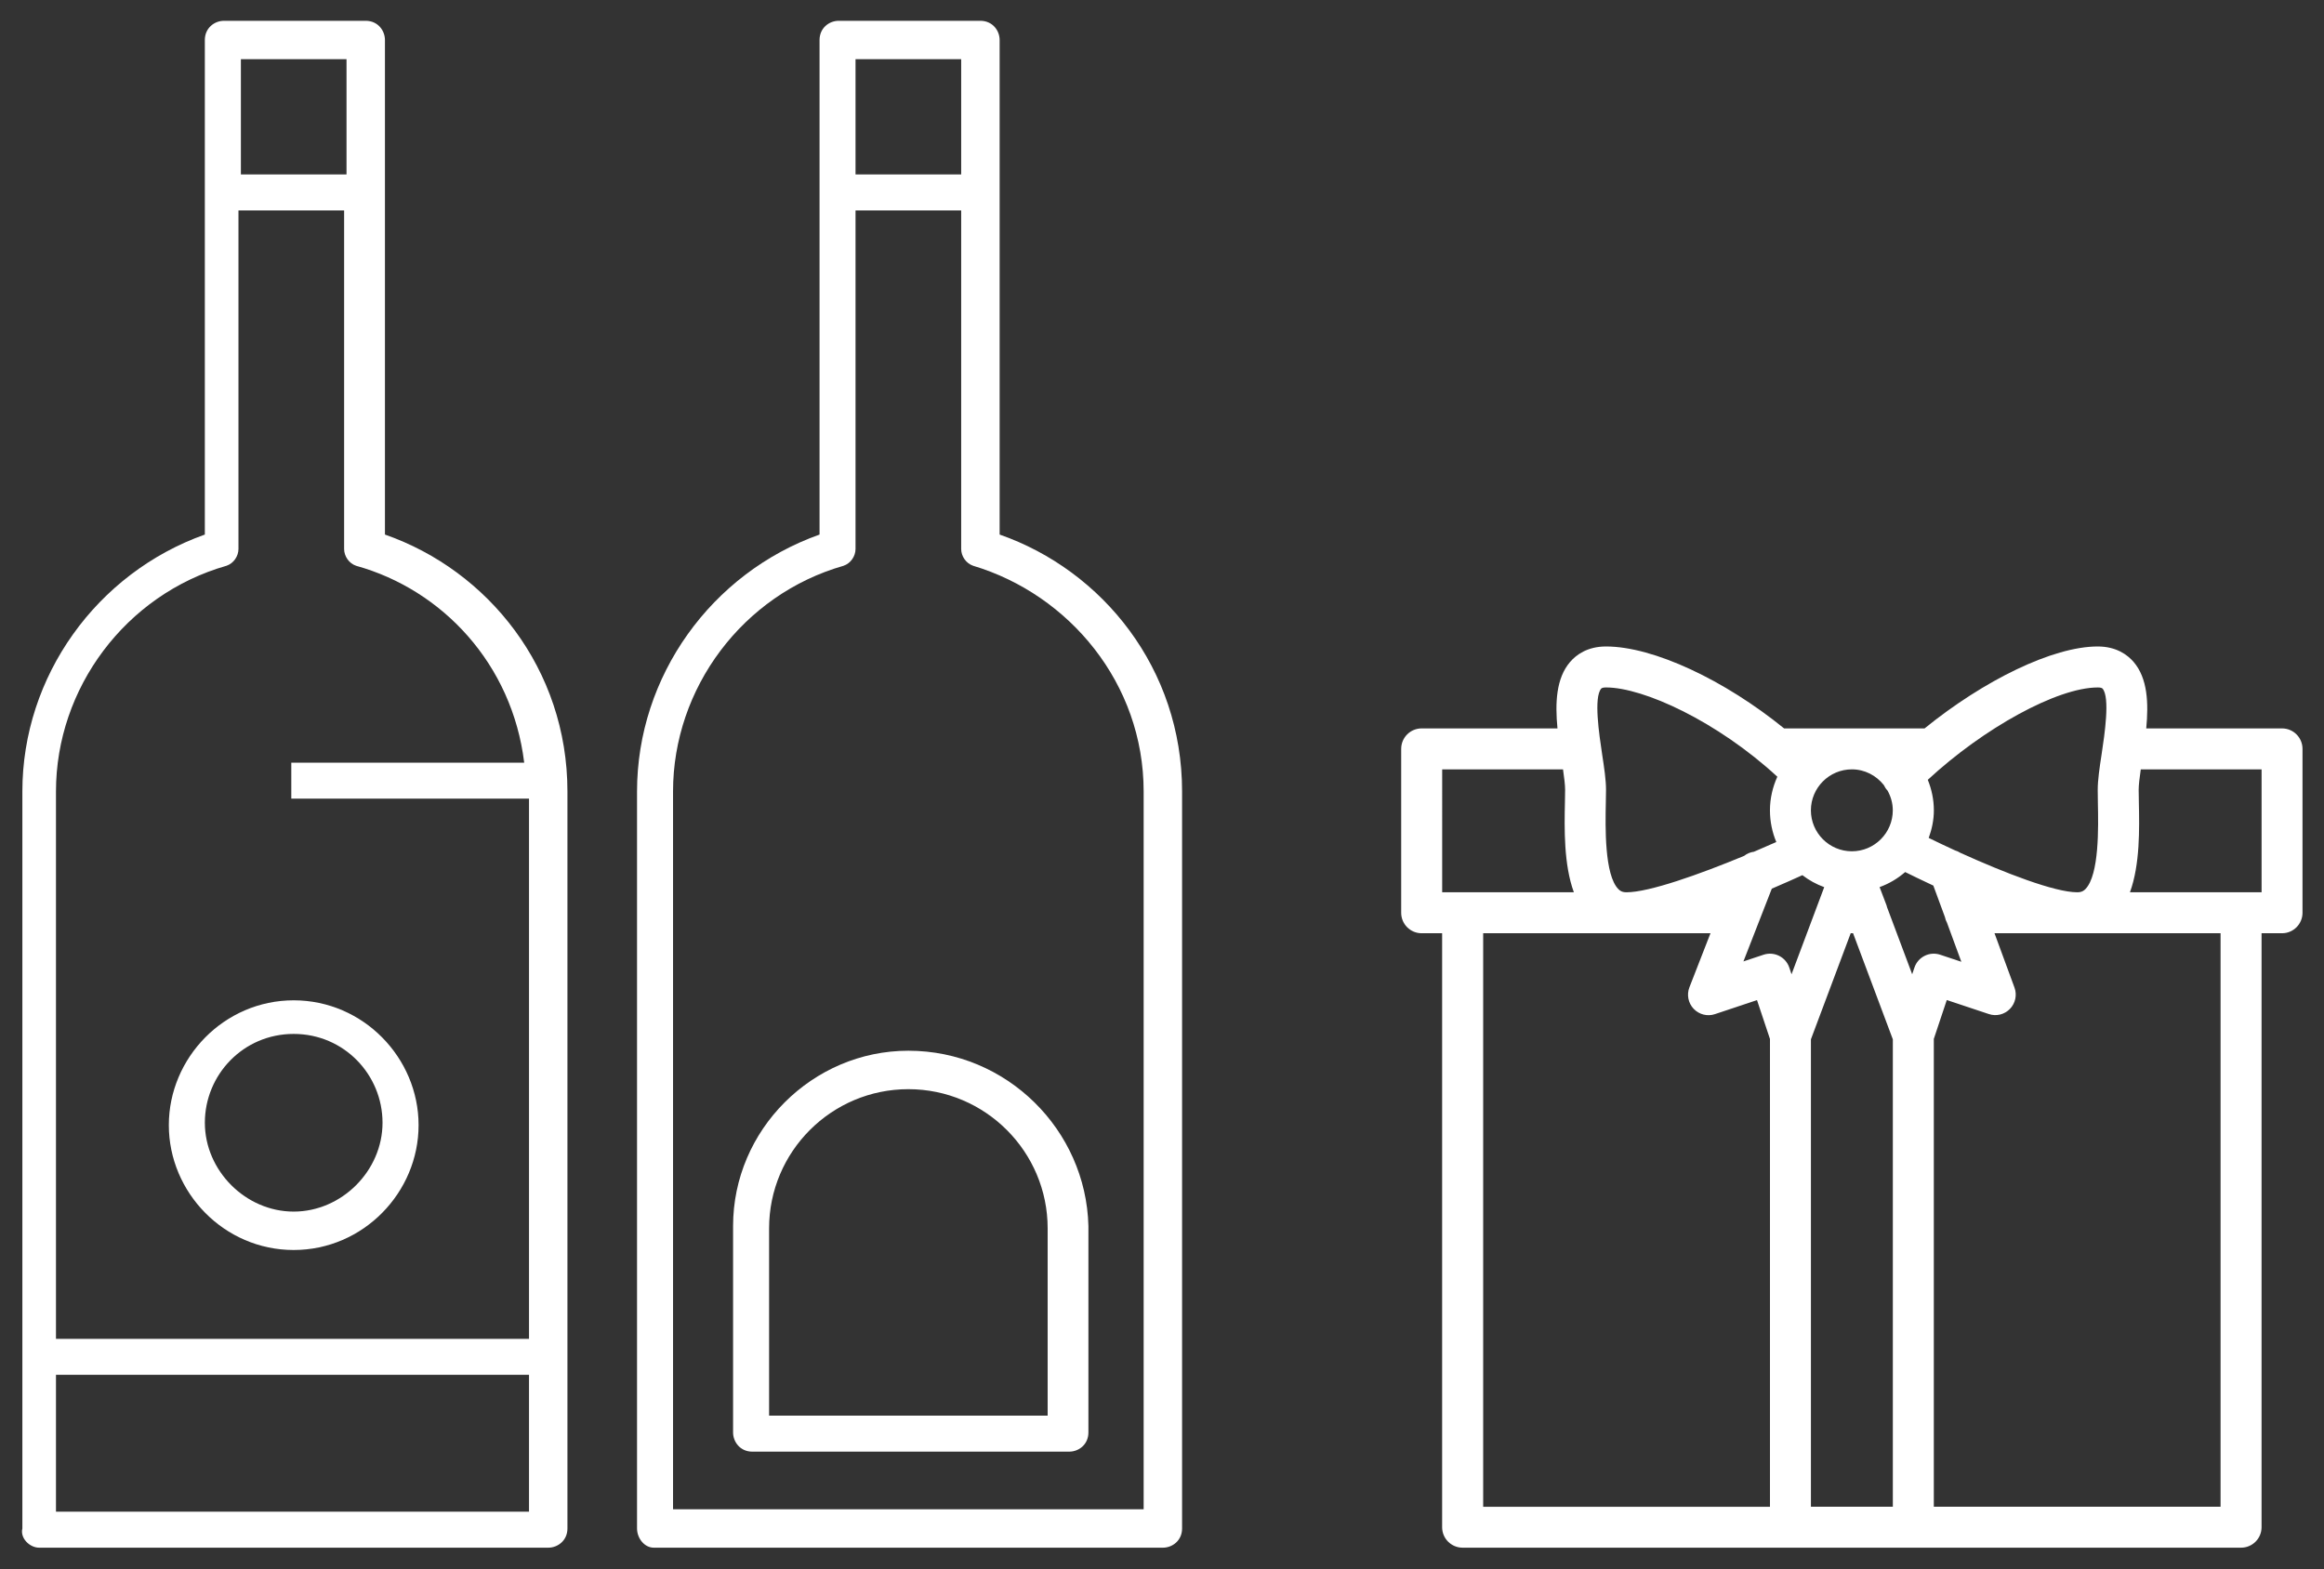
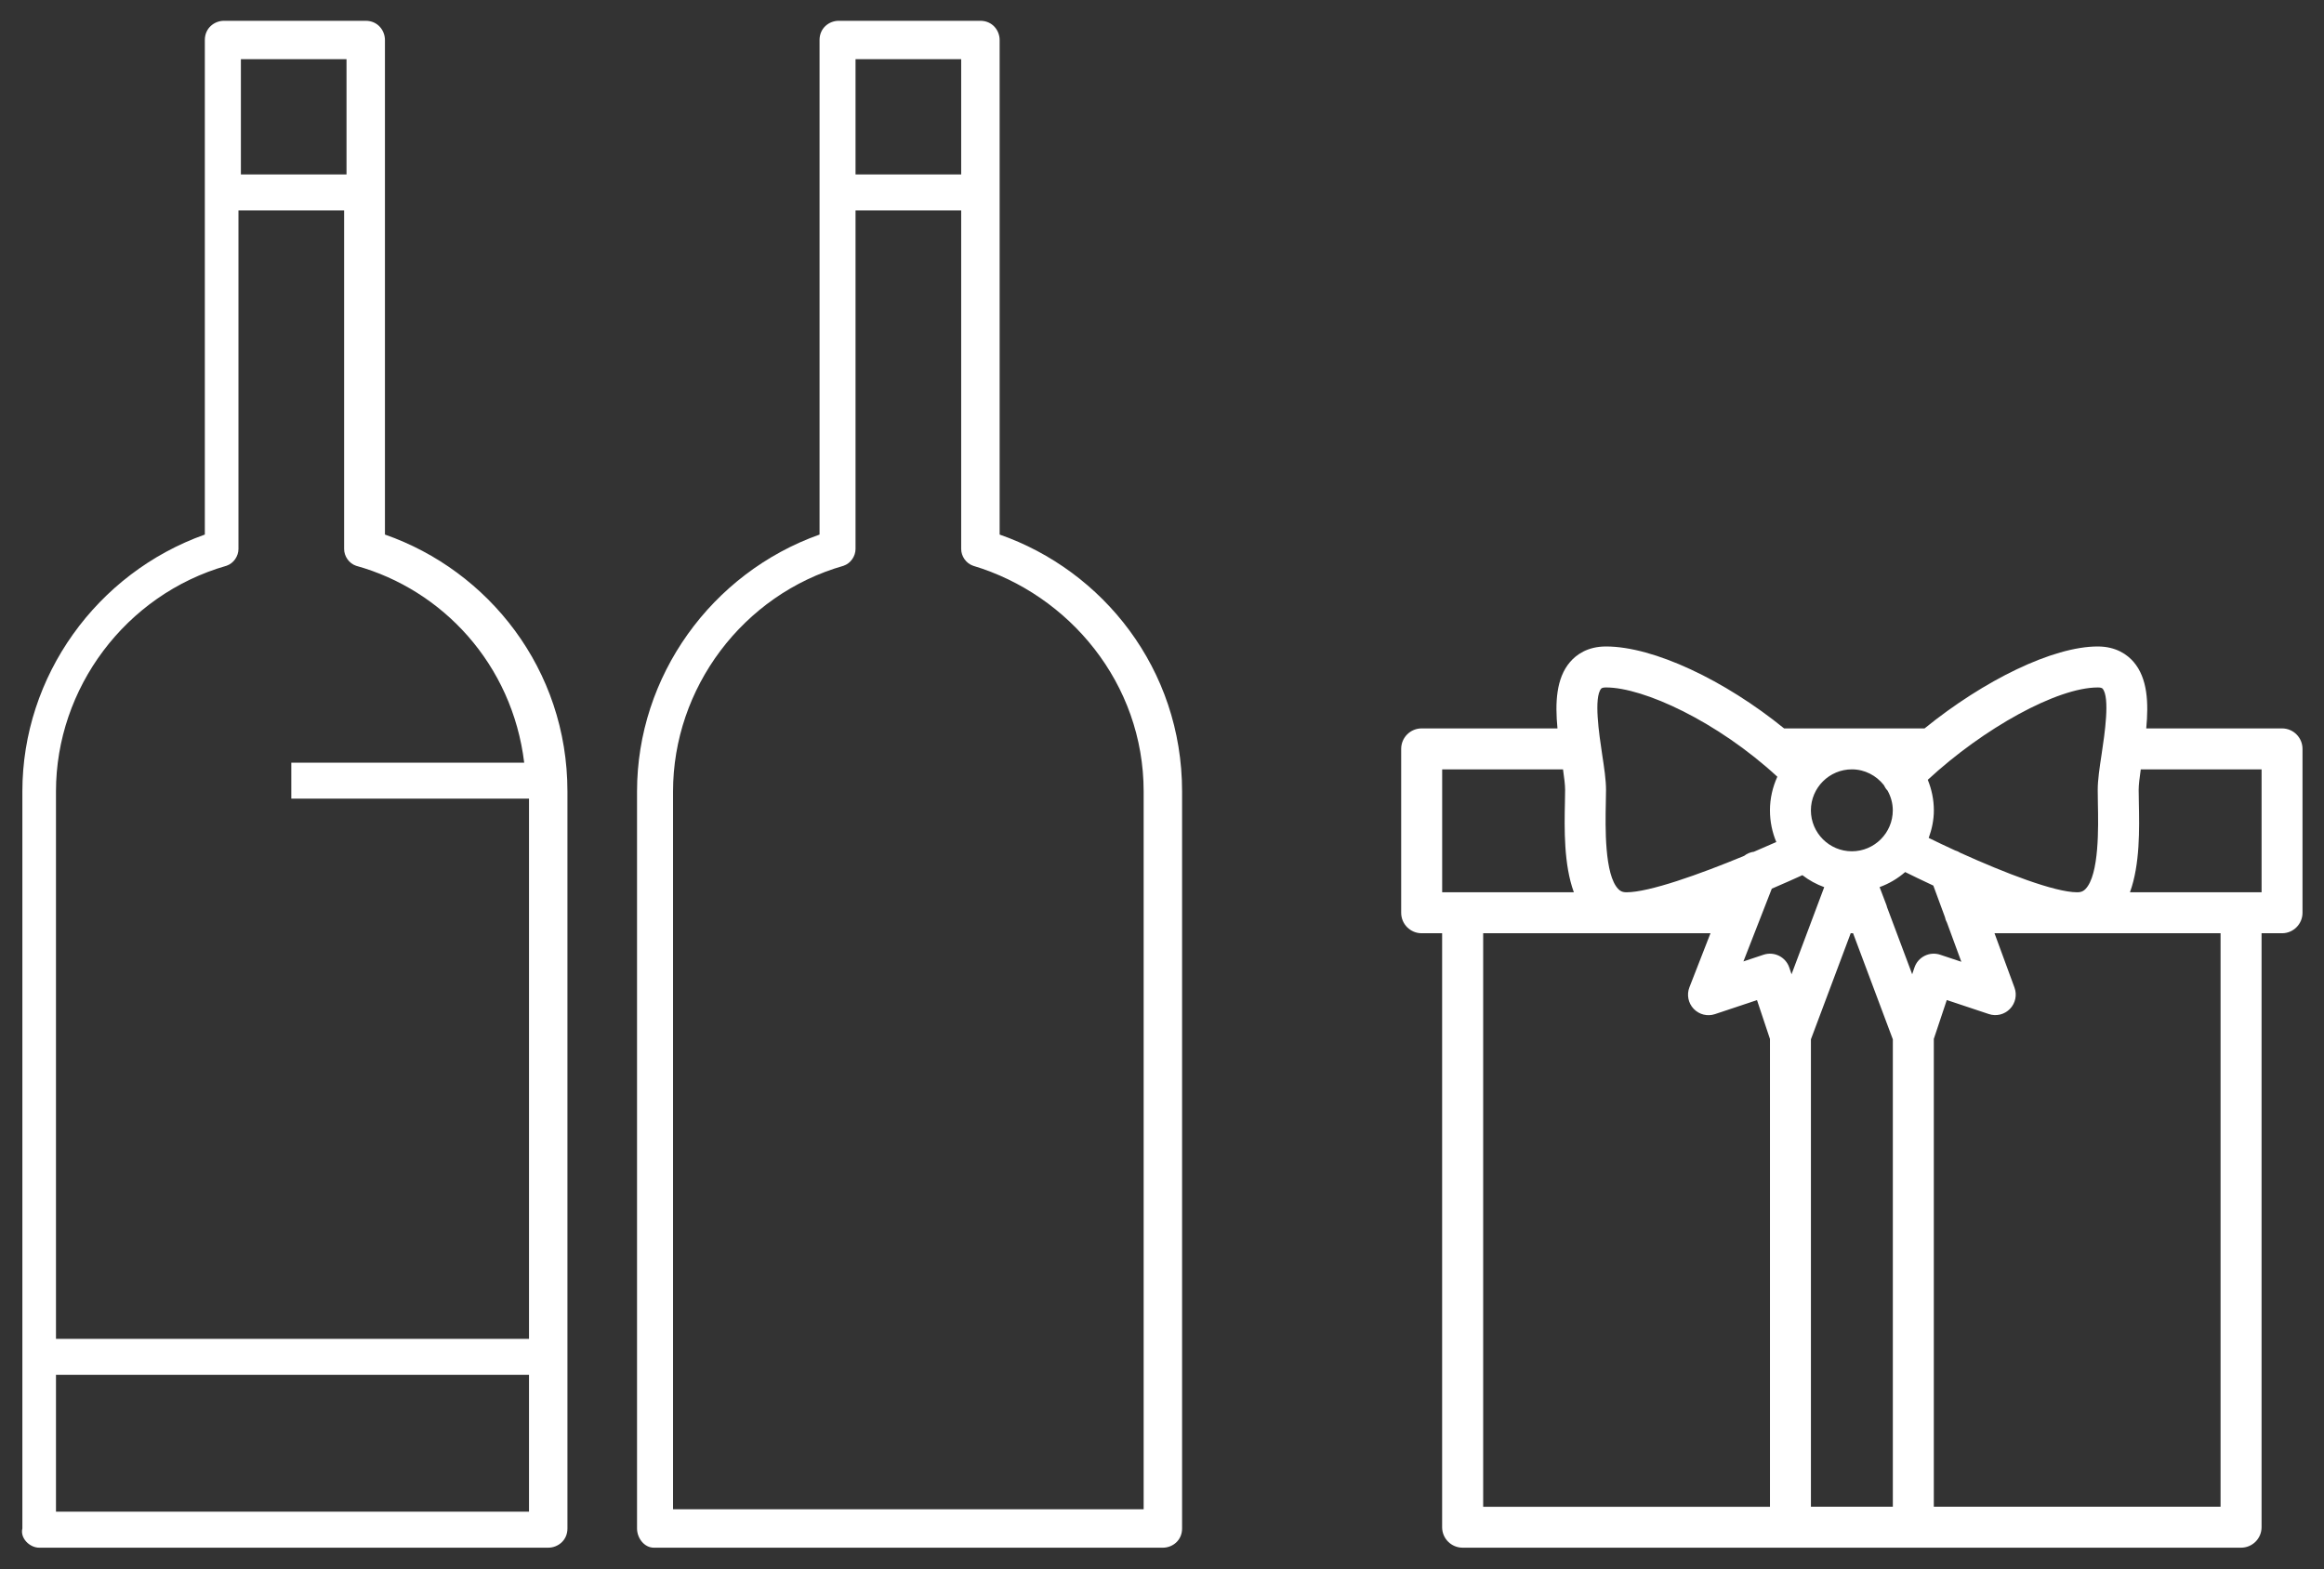
<svg xmlns="http://www.w3.org/2000/svg" version="1.1" id="Vrstva_1" x="0px" y="0px" width="100.682px" height="68px" viewBox="0 0 100.682 68" enable-background="new 0 0 100.682 68" xml:space="preserve">
  <rect x="0" y="0" width="100.682" height="68" fill="#333333" stroke="none" />
  <path fill="#FFFFFF" d="M1.698,67.057H23.75c0.416,0,0.833-0.312,0.833-0.832c0-11.858,0-19.972,0-31.934  c0-5.305-3.433-9.57-7.906-11.13c0-2.705,0-14.979,0-21.427c0-0.417-0.313-0.833-0.833-0.833H9.706  c-0.416,0-0.832,0.312-0.832,0.833c0,1.976,0,16.226,0,21.427c-4.681,1.664-7.905,6.137-7.905,11.13c0,11.962,0,19.971,0,31.934  C0.865,66.641,1.281,67.057,1.698,67.057z M22.917,65.496H2.425v-5.929h20.493V65.496z M10.436,2.565h4.576v4.993h-4.576V2.565z   M9.812,24.513c0.311-0.104,0.519-0.416,0.519-0.729V9.118h4.577v14.667c0,0.312,0.208,0.624,0.52,0.729  c3.745,1.04,6.762,4.264,7.282,8.53H12.62v1.559h10.298v23.405H2.425V34.291C2.425,29.818,5.441,25.761,9.812,24.513z" />
-   <path fill="#FFFFFF" d="M12.723,54.159c3.018,0,5.411-2.497,5.411-5.41c0-2.911-2.393-5.408-5.411-5.408  c-3.017,0-5.409,2.497-5.409,5.408C7.314,51.662,9.706,54.159,12.723,54.159z M12.723,44.797c2.185,0,3.849,1.77,3.849,3.848  c0,2.08-1.768,3.85-3.849,3.85c-2.079,0-3.848-1.77-3.848-3.85C8.875,46.566,10.539,44.797,12.723,44.797z" />
  <path fill="#FFFFFF" d="M28.326,67.057h22.052c0.417,0,0.833-0.312,0.833-0.832V34.291c0-5.305-3.433-9.57-7.904-11.13  c0-2.705,0-14.979,0-21.427c0-0.417-0.314-0.833-0.834-0.833h-6.137c-0.416,0-0.831,0.312-0.831,0.833c0,1.976,0,16.226,0,21.427  c-4.683,1.664-7.907,6.137-7.907,11.13v31.934C27.598,66.641,27.911,67.057,28.326,67.057z M37.064,2.565h4.577v4.993h-4.577V2.565z   M29.158,34.291c0-4.473,3.017-8.529,7.385-9.777c0.312-0.104,0.521-0.416,0.521-0.729V9.118h4.577v14.667  c0,0.312,0.208,0.624,0.521,0.729c4.159,1.248,7.384,5.097,7.384,9.777v31.102H29.158V34.291z" />
-   <path fill="#FFFFFF" d="M39.352,45.525c-4.161,0-7.593,3.433-7.593,7.594v8.944c0,0.416,0.313,0.833,0.832,0.833h13.731  c0.417,0,0.831-0.312,0.831-0.833v-8.944C47.05,48.958,43.617,45.525,39.352,45.525z M45.489,61.336h-12.17v-8.113  c0-3.328,2.704-6.032,6.033-6.032s6.035,2.704,6.035,6.032v8.113H45.489z" />
  <path fill="#FFFFFF" d="M98.864,31.56h-5.883c0.105-1.104,0.06-2.174-0.548-2.881c-0.263-0.305-0.746-0.669-1.555-0.669  c-1.937,0-4.921,1.458-7.5,3.55h-6.086c-2.569-2.087-5.652-3.55-7.715-3.55c-0.811,0-1.292,0.364-1.555,0.669  c-0.608,0.707-0.654,1.776-0.548,2.881h-5.884c-0.49,0-0.887,0.396-0.887,0.888v7.099c0,0.49,0.396,0.888,0.887,0.888h0.887V66.17  c0,0.49,0.397,0.887,0.889,0.887h33.722c0.491,0,0.889-0.396,0.889-0.887V40.435h0.887c0.49,0,0.887-0.397,0.887-0.888v-7.099  C99.751,31.957,99.354,31.56,98.864,31.56z M91.089,29.836c0.328,0.383,0.089,1.978-0.04,2.833c-0.092,0.602-0.17,1.123-0.17,1.552  c0,0.169,0.003,0.364,0.007,0.581c0.021,1.005,0.066,3.101-0.54,3.72c-0.069,0.071-0.161,0.138-0.355,0.138  c-0.979,0-3.154-0.844-5.064-1.71c-0.072-0.046-0.148-0.081-0.231-0.105c-0.399-0.183-0.782-0.365-1.139-0.54  c0.136-0.374,0.223-0.772,0.223-1.194c0-0.468-0.097-0.914-0.263-1.324c2.421-2.242,5.61-4.001,7.363-4.001  C90.988,29.785,91.06,29.803,91.089,29.836z M81.612,34.014c0.042,0.081,0.087,0.164,0.154,0.232c0.001,0,0.003,0,0.004,0.002  c0.144,0.256,0.231,0.548,0.231,0.862c0,0.978-0.796,1.774-1.773,1.774c-0.979,0-1.775-0.797-1.775-1.774  c0-0.979,0.797-1.776,1.775-1.776C80.791,33.334,81.287,33.604,81.612,34.014z M76.759,38.504c0.537-0.229,0.994-0.435,1.325-0.585  c0.286,0.219,0.602,0.394,0.946,0.519l-1.416,3.775l-0.095-0.285c-0.153-0.464-0.654-0.718-1.121-0.561l-0.868,0.289L76.759,38.504z   M78.453,45.033l1.725-4.599h0.102l1.723,4.598v20.251h-3.549V45.033z M82.937,41.927l-0.096,0.285l-1.091-2.91  c-0.007-0.023-0.01-0.047-0.018-0.07l-0.303-0.796c0.411-0.148,0.784-0.371,1.108-0.652c0.312,0.154,0.73,0.357,1.22,0.586  l0.501,1.36c0.019,0.091,0.047,0.173,0.092,0.252l0.62,1.689l-0.912-0.304C83.589,41.21,83.091,41.463,82.937,41.927z   M69.368,29.836c0.029-0.033,0.102-0.051,0.21-0.051c1.626,0,4.825,1.474,7.421,3.868c-0.202,0.446-0.32,0.937-0.32,1.457  c0,0.485,0.098,0.949,0.275,1.372c-0.306,0.137-0.631,0.277-0.968,0.421c-0.156,0.02-0.302,0.082-0.426,0.179  c-1.944,0.806-4.119,1.578-5.095,1.578c-0.193,0-0.285-0.066-0.354-0.138c-0.607-0.619-0.563-2.715-0.543-3.722  c0.005-0.215,0.009-0.411,0.009-0.579c0-0.43-0.078-0.951-0.17-1.552C69.279,31.814,69.039,30.22,69.368,29.836z M62.479,33.334  h5.235c0.051,0.354,0.091,0.67,0.091,0.887c0,0.158-0.005,0.339-0.008,0.541c-0.024,1.135-0.054,2.693,0.387,3.897h-5.705V33.334z   M64.255,40.435h9.848l-0.912,2.34c-0.126,0.32-0.054,0.685,0.183,0.934c0.237,0.249,0.596,0.341,0.924,0.23l1.82-0.607l0.562,1.684  v20.269H64.255V40.435z M96.201,65.283H83.778v-20.27l0.562-1.684l1.819,0.606c0.324,0.111,0.68,0.022,0.917-0.223  c0.238-0.244,0.315-0.604,0.197-0.923l-0.866-2.356h9.794V65.283z M97.978,38.66h-5.703c0.44-1.203,0.41-2.763,0.386-3.896  c-0.003-0.202-0.008-0.385-0.008-0.543c0-0.217,0.04-0.533,0.091-0.887h5.234V38.66z" />
</svg>